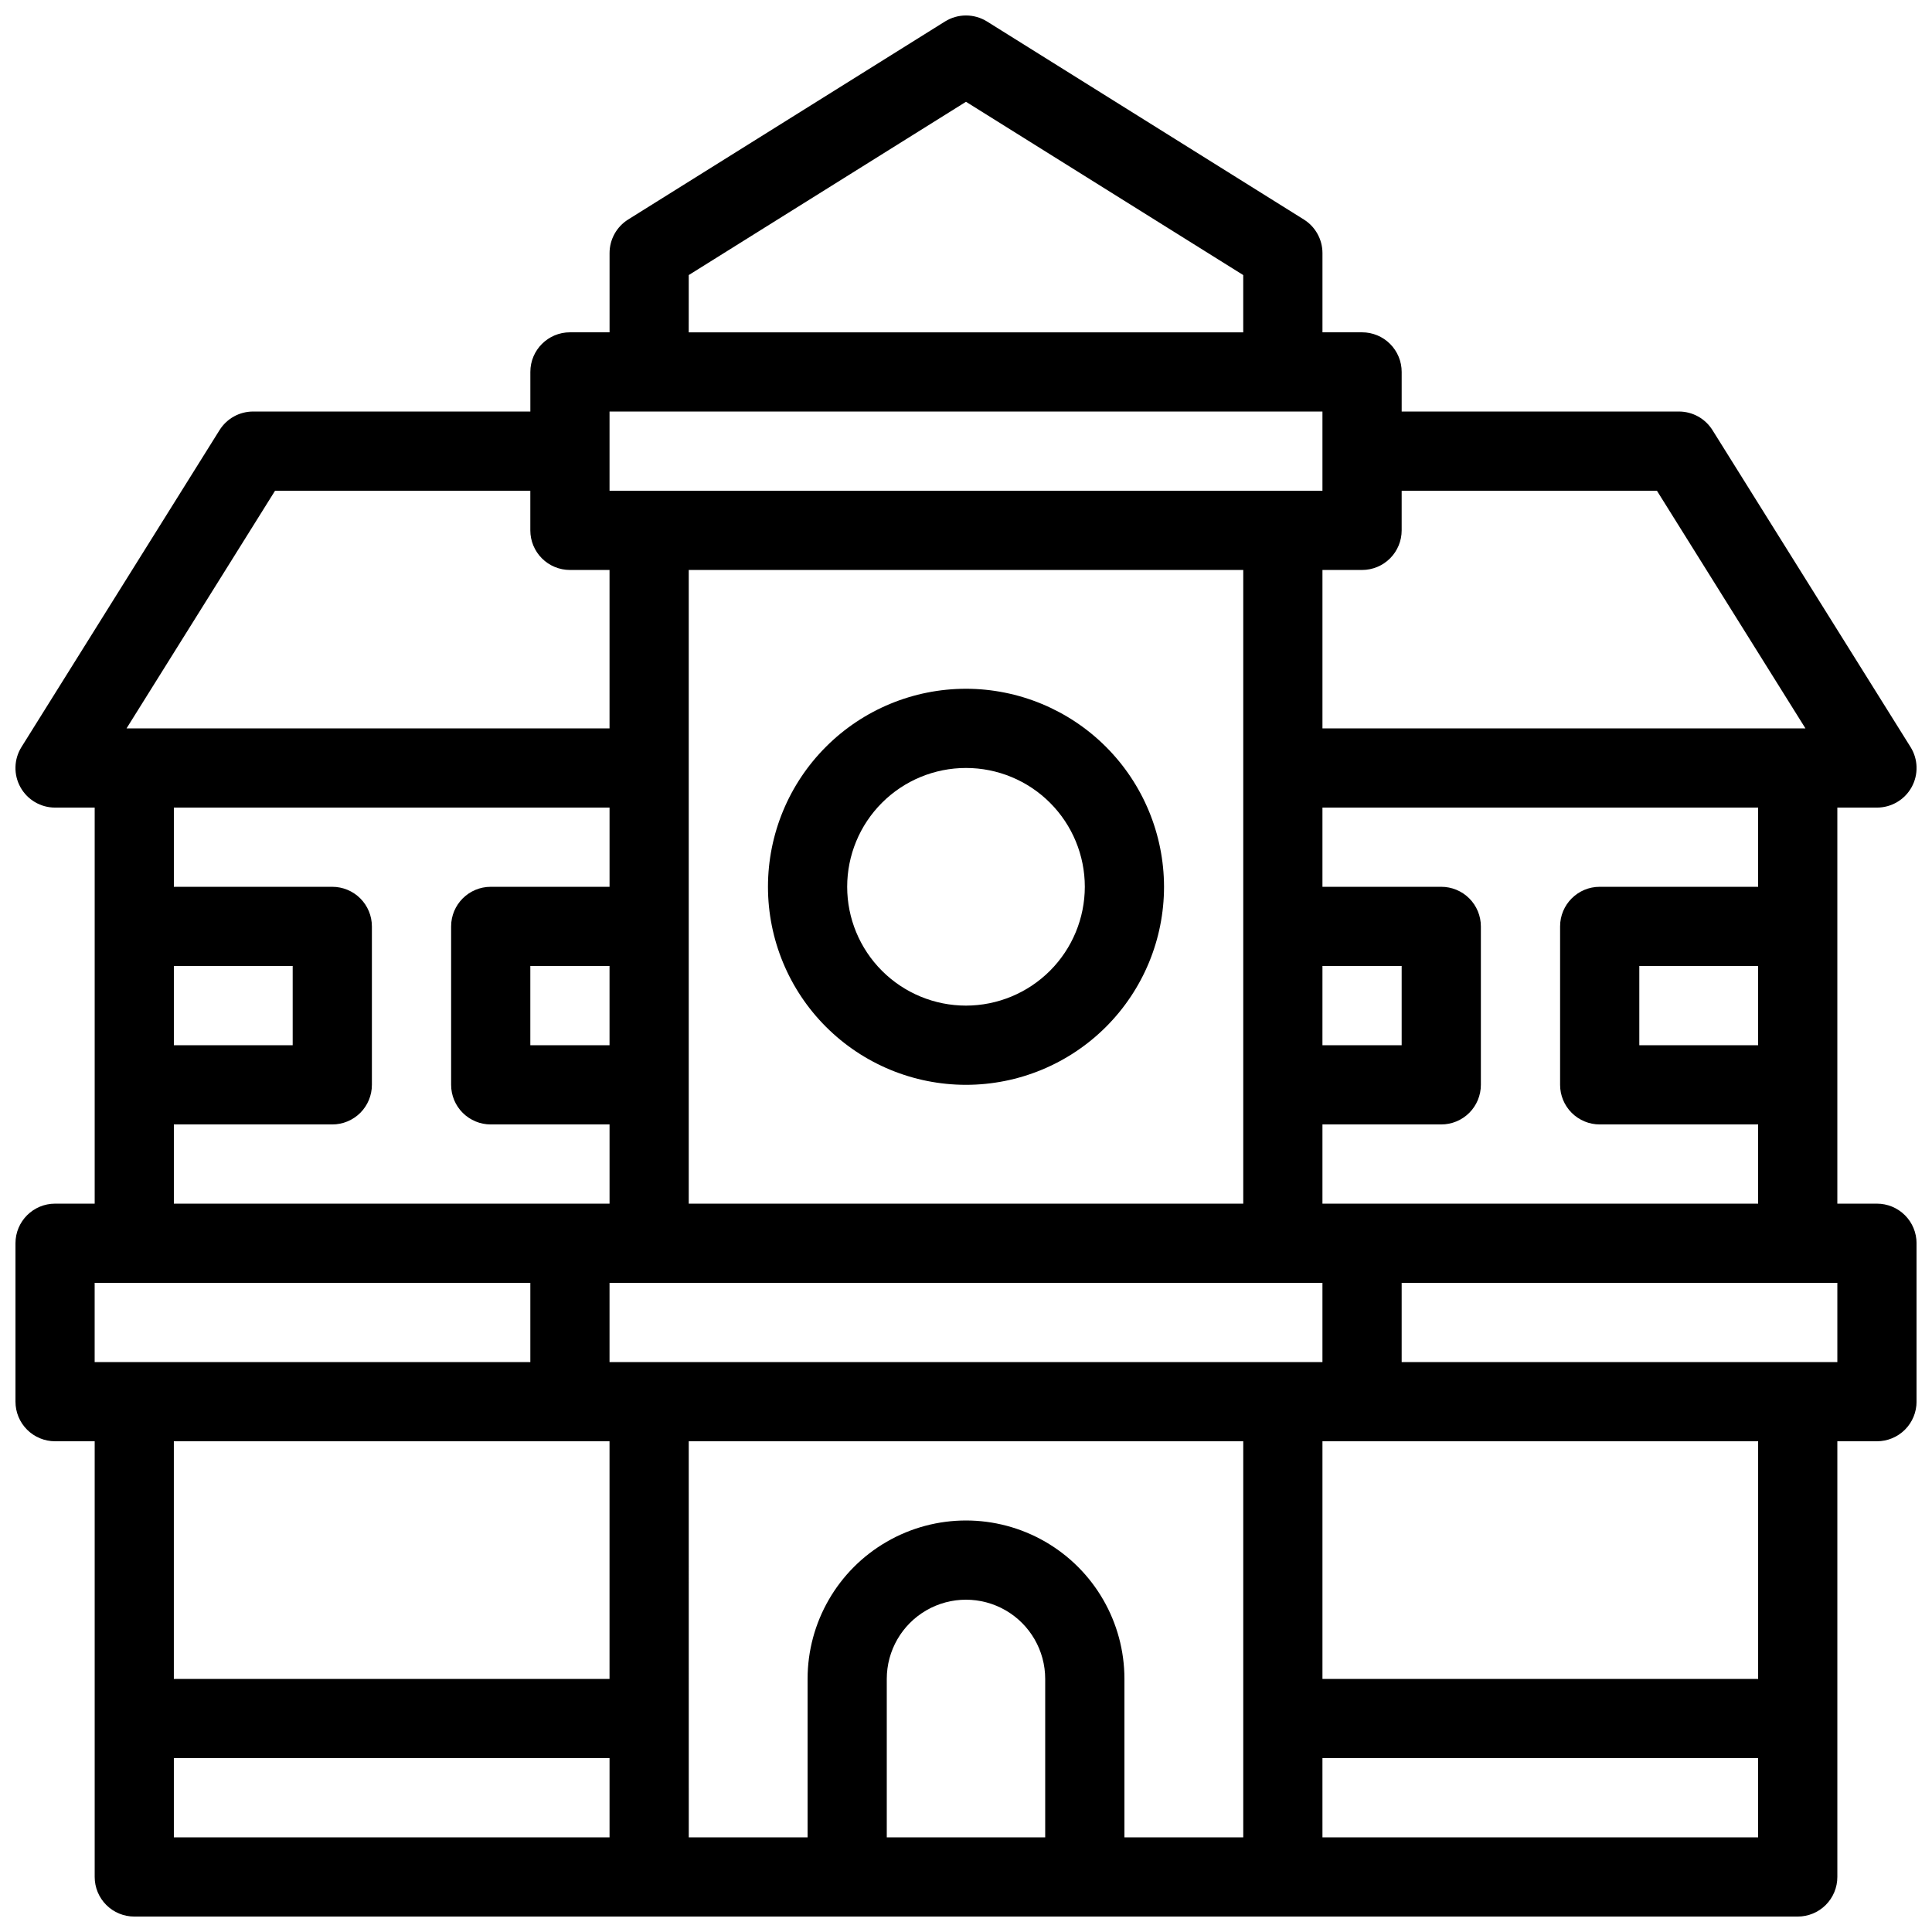
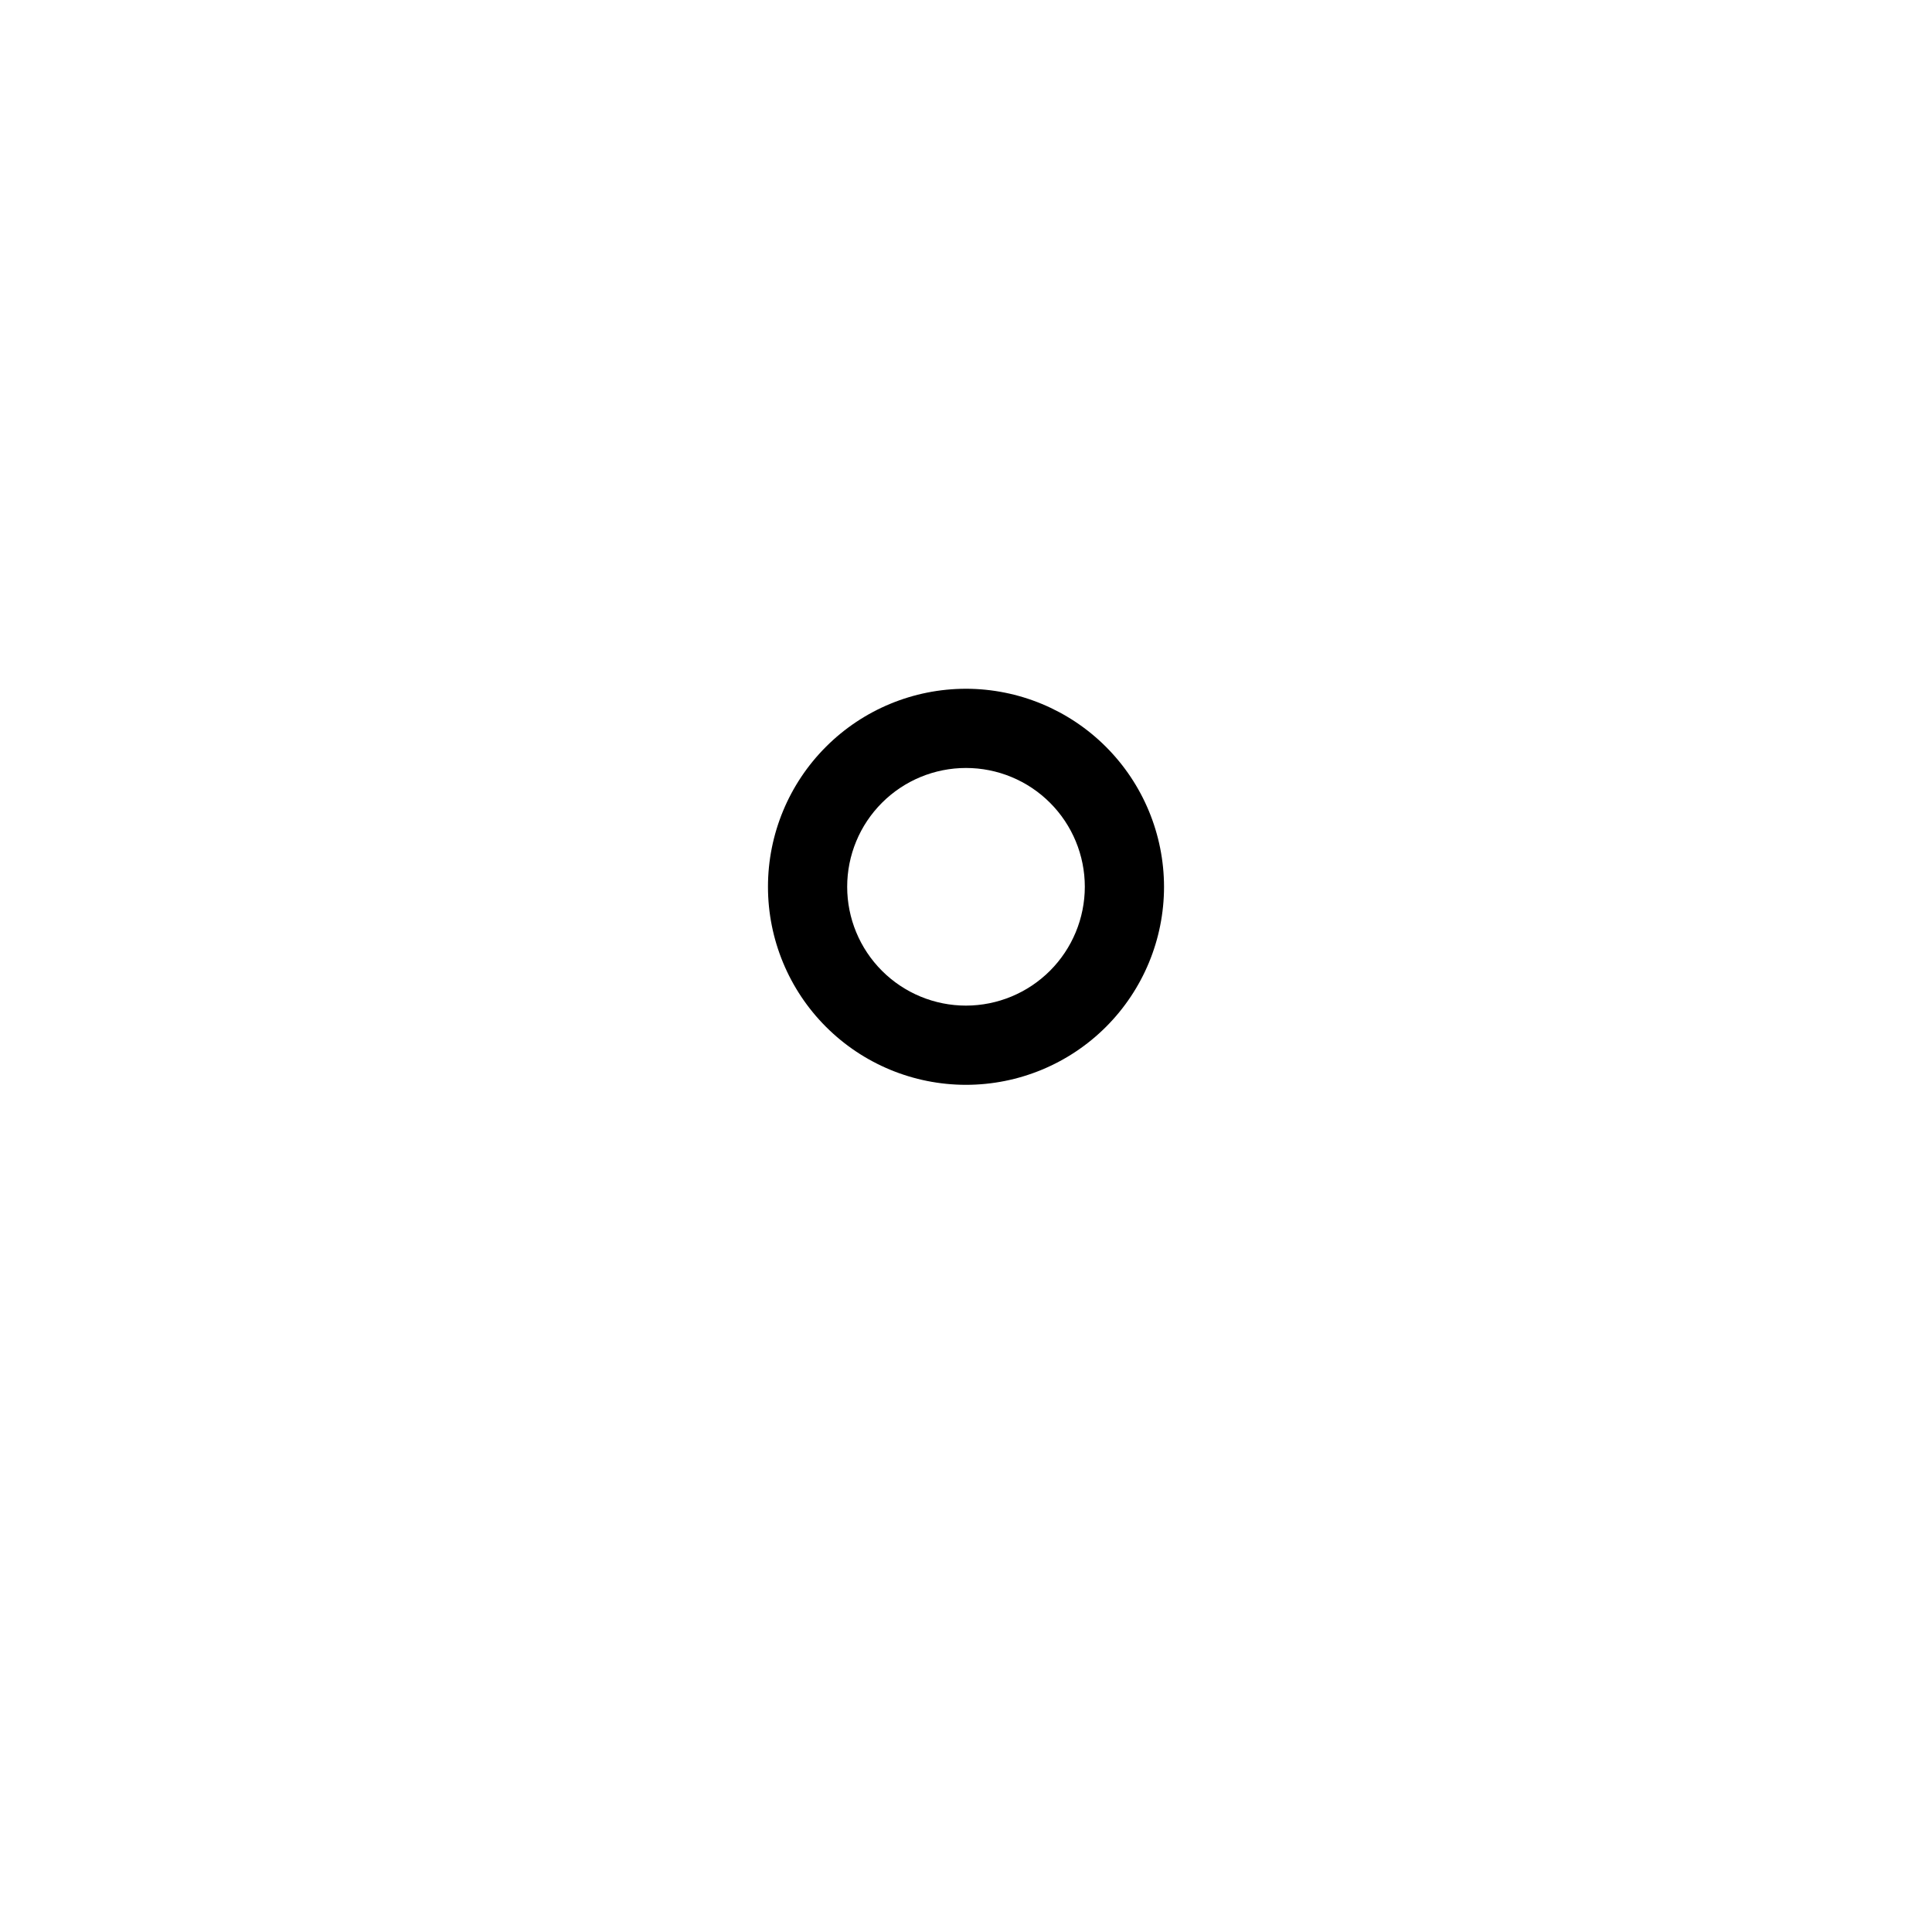
<svg xmlns="http://www.w3.org/2000/svg" width="800px" height="800px" version="1.1" viewBox="144 144 512 512">
  <defs>
    <clipPath id="a">
-       <path d="m148.09 148.09h503.81v503.81h-503.81z" />
-     </clipPath>
+       </clipPath>
  </defs>
  <g clip-path="url(#a)">
    <path d="m641.41 462.98h-10.496v-104.96h10.496c3.816 0.004 7.336-2.066 9.188-5.406 1.848-3.34 1.738-7.418-0.289-10.652l-52.48-83.969c-1.918-3.07-5.281-4.934-8.898-4.934h-73.473v-10.496c0-2.785-1.105-5.453-3.074-7.422-1.965-1.969-4.637-3.074-7.422-3.074h-10.496v-20.992c0-3.617-1.863-6.981-4.93-8.902l-83.969-52.48c-3.41-2.121-7.727-2.121-11.133 0l-83.969 52.48c-3.066 1.922-4.926 5.285-4.926 8.902v20.992h-10.496c-5.797 0-10.496 4.699-10.496 10.496v10.496h-73.473c-3.617 0-6.981 1.863-8.898 4.934l-52.48 83.969c-2.027 3.234-2.137 7.312-0.285 10.652 1.848 3.34 5.367 5.41 9.184 5.406h10.496v104.96h-10.496c-5.797 0-10.496 4.699-10.496 10.496v41.984-0.004c0 2.785 1.105 5.457 3.074 7.422 1.969 1.969 4.637 3.074 7.422 3.074h10.496v115.46c0 2.785 1.105 5.453 3.074 7.422s4.637 3.074 7.422 3.074h440.83c2.785 0 5.453-1.105 7.422-3.074s3.074-4.637 3.074-7.422v-115.46h10.496c2.785 0 5.453-1.105 7.422-3.074 1.969-1.965 3.074-4.637 3.074-7.422v-41.98c0-2.785-1.105-5.457-3.074-7.422-1.969-1.969-4.637-3.074-7.422-3.074zm-31.488-41.984h-31.488v-20.992h31.488zm0-41.984h-41.984c-5.797 0-10.496 4.699-10.496 10.496v41.984c0 2.781 1.105 5.453 3.074 7.422 1.969 1.965 4.641 3.074 7.422 3.074h41.984v20.992h-115.46v-20.992h31.488c2.785 0 5.457-1.109 7.422-3.074 1.969-1.969 3.074-4.641 3.074-7.422v-41.984c0-2.785-1.105-5.453-3.074-7.422-1.965-1.969-4.637-3.074-7.422-3.074h-31.488v-20.992h115.46zm-115.46 125.95h-188.93v-20.992h188.93zm-188.93-83.965h-20.992v-20.992h20.992zm20.992 10.496v-136.45h146.95v167.94h-146.95zm167.94-31.488h20.992v20.992h-20.996zm88.641-125.95 39.359 62.977h-128v-41.984h10.496c2.785 0 5.457-1.105 7.422-3.074 1.969-1.969 3.074-4.641 3.074-7.422v-10.496zm-256.58-57.16 73.473-45.922 73.473 45.922v15.176h-146.95zm-20.992 36.168h188.93v20.992h-188.93zm-88.645 20.992h67.652v10.496c0 2.781 1.105 5.453 3.074 7.422s4.637 3.074 7.422 3.074h10.496v41.984h-128zm-26.812 125.95h31.488v20.992h-31.488zm0 41.984h41.984c2.785 0 5.453-1.109 7.422-3.074 1.969-1.969 3.074-4.641 3.074-7.422v-41.984c0-2.785-1.105-5.453-3.074-7.422s-4.637-3.074-7.422-3.074h-41.984v-20.992h115.46v20.992h-31.488c-5.797 0-10.496 4.699-10.496 10.496v41.984c0 2.781 1.105 5.453 3.074 7.422 1.969 1.965 4.637 3.074 7.422 3.074h31.488v20.992h-115.46zm-20.992 41.98h115.46v20.992h-115.46zm125.95 41.984h10.496v62.977h-115.46v-62.977zm-104.96 83.969h115.46v20.992h-115.46zm136.45-83.969h146.95v104.96h-31.488v-41.984c0-15-8.004-28.859-20.992-36.359-12.992-7.5-28.996-7.5-41.984 0-12.992 7.5-20.992 21.359-20.992 36.359v41.984h-31.488zm52.48 104.96v-41.984c0-7.5 4-14.43 10.496-18.18 6.492-3.75 14.496-3.75 20.992 0 6.492 3.75 10.496 10.68 10.496 18.18v41.984zm115.46 0-0.004-20.992h115.46v20.992zm115.46-41.984h-115.46v-62.977h115.46zm20.992-83.969h-115.46v-20.992h115.46z" />
  </g>
  <path d="m400 326.53c-13.922 0-27.27 5.527-37.109 15.371-9.844 9.84-15.371 23.188-15.371 37.109 0 13.918 5.527 27.266 15.371 37.109 9.84 9.84 23.188 15.371 37.109 15.371 13.918 0 27.266-5.531 37.109-15.371 9.84-9.844 15.371-23.191 15.371-37.109-0.02-13.914-5.551-27.254-15.391-37.094-9.84-9.836-23.18-15.371-37.09-15.387zm0 83.969c-8.352 0-16.363-3.32-22.266-9.223-5.906-5.906-9.223-13.914-9.223-22.266 0-8.352 3.316-16.363 9.223-22.266 5.902-5.906 13.914-9.223 22.266-9.223s16.359 3.316 22.266 9.223c5.902 5.902 9.223 13.914 9.223 22.266-0.012 8.348-3.332 16.352-9.234 22.254-5.902 5.902-13.906 9.223-22.254 9.234z" />
</svg>